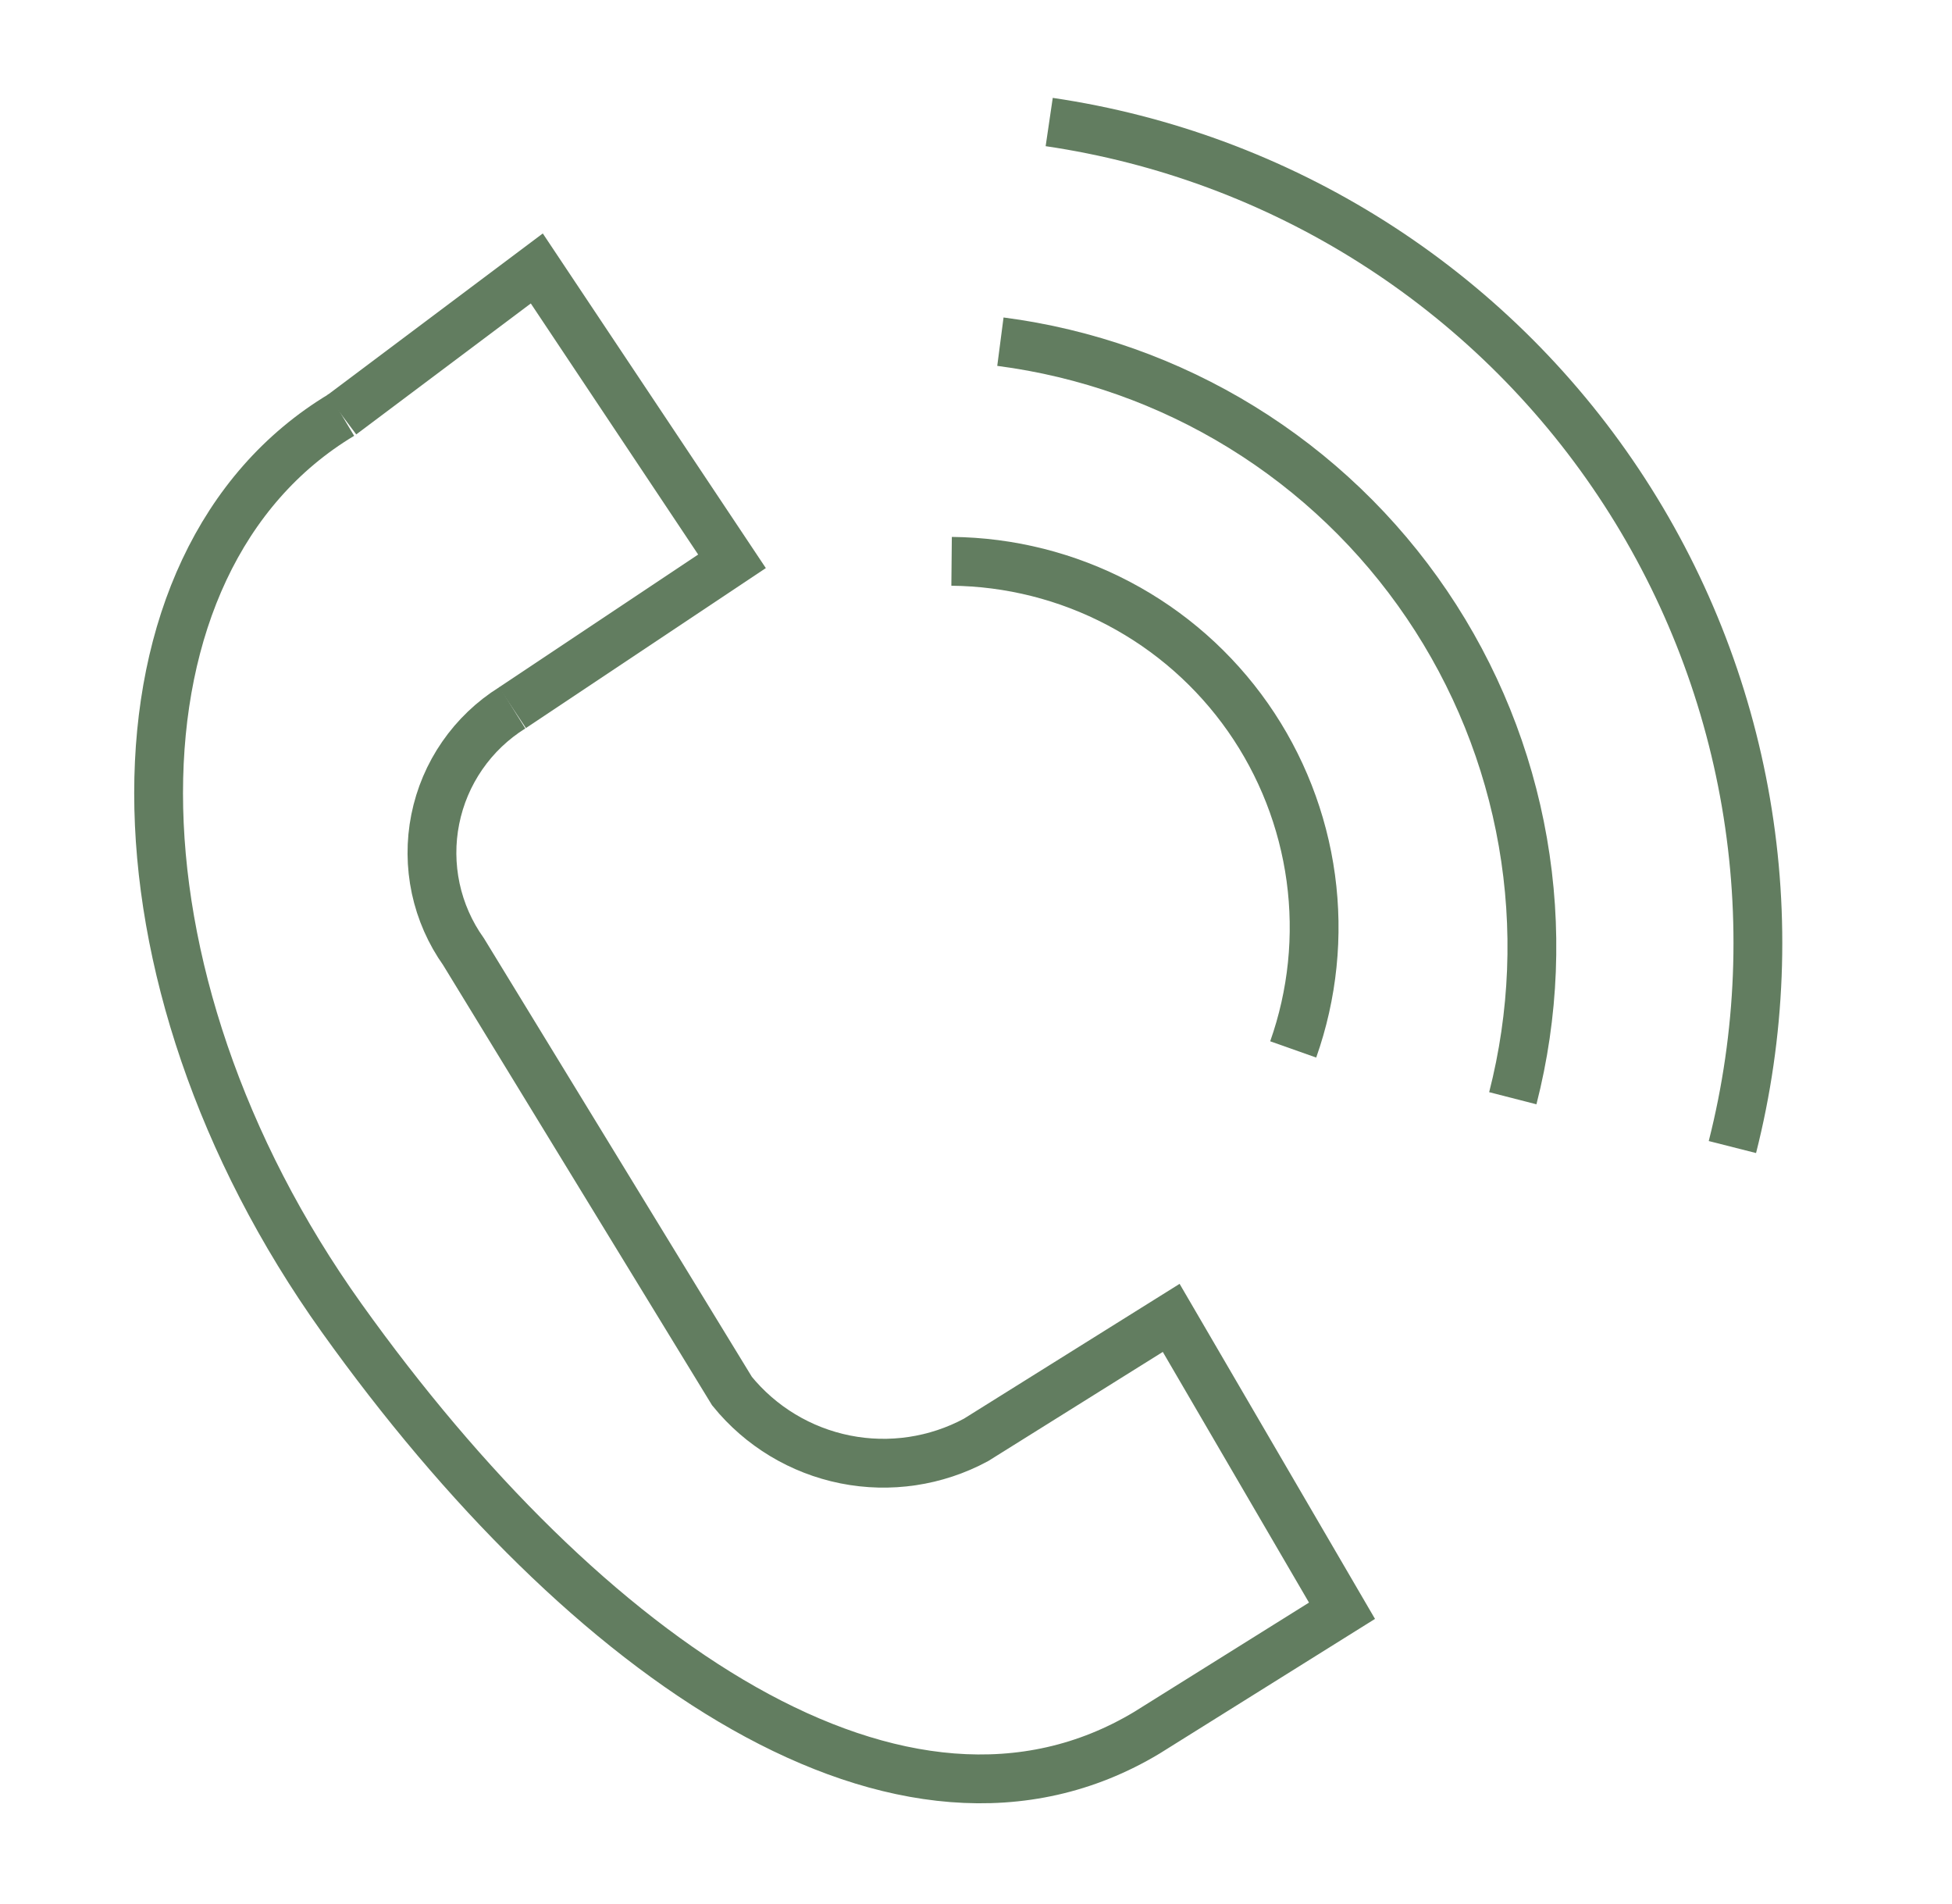
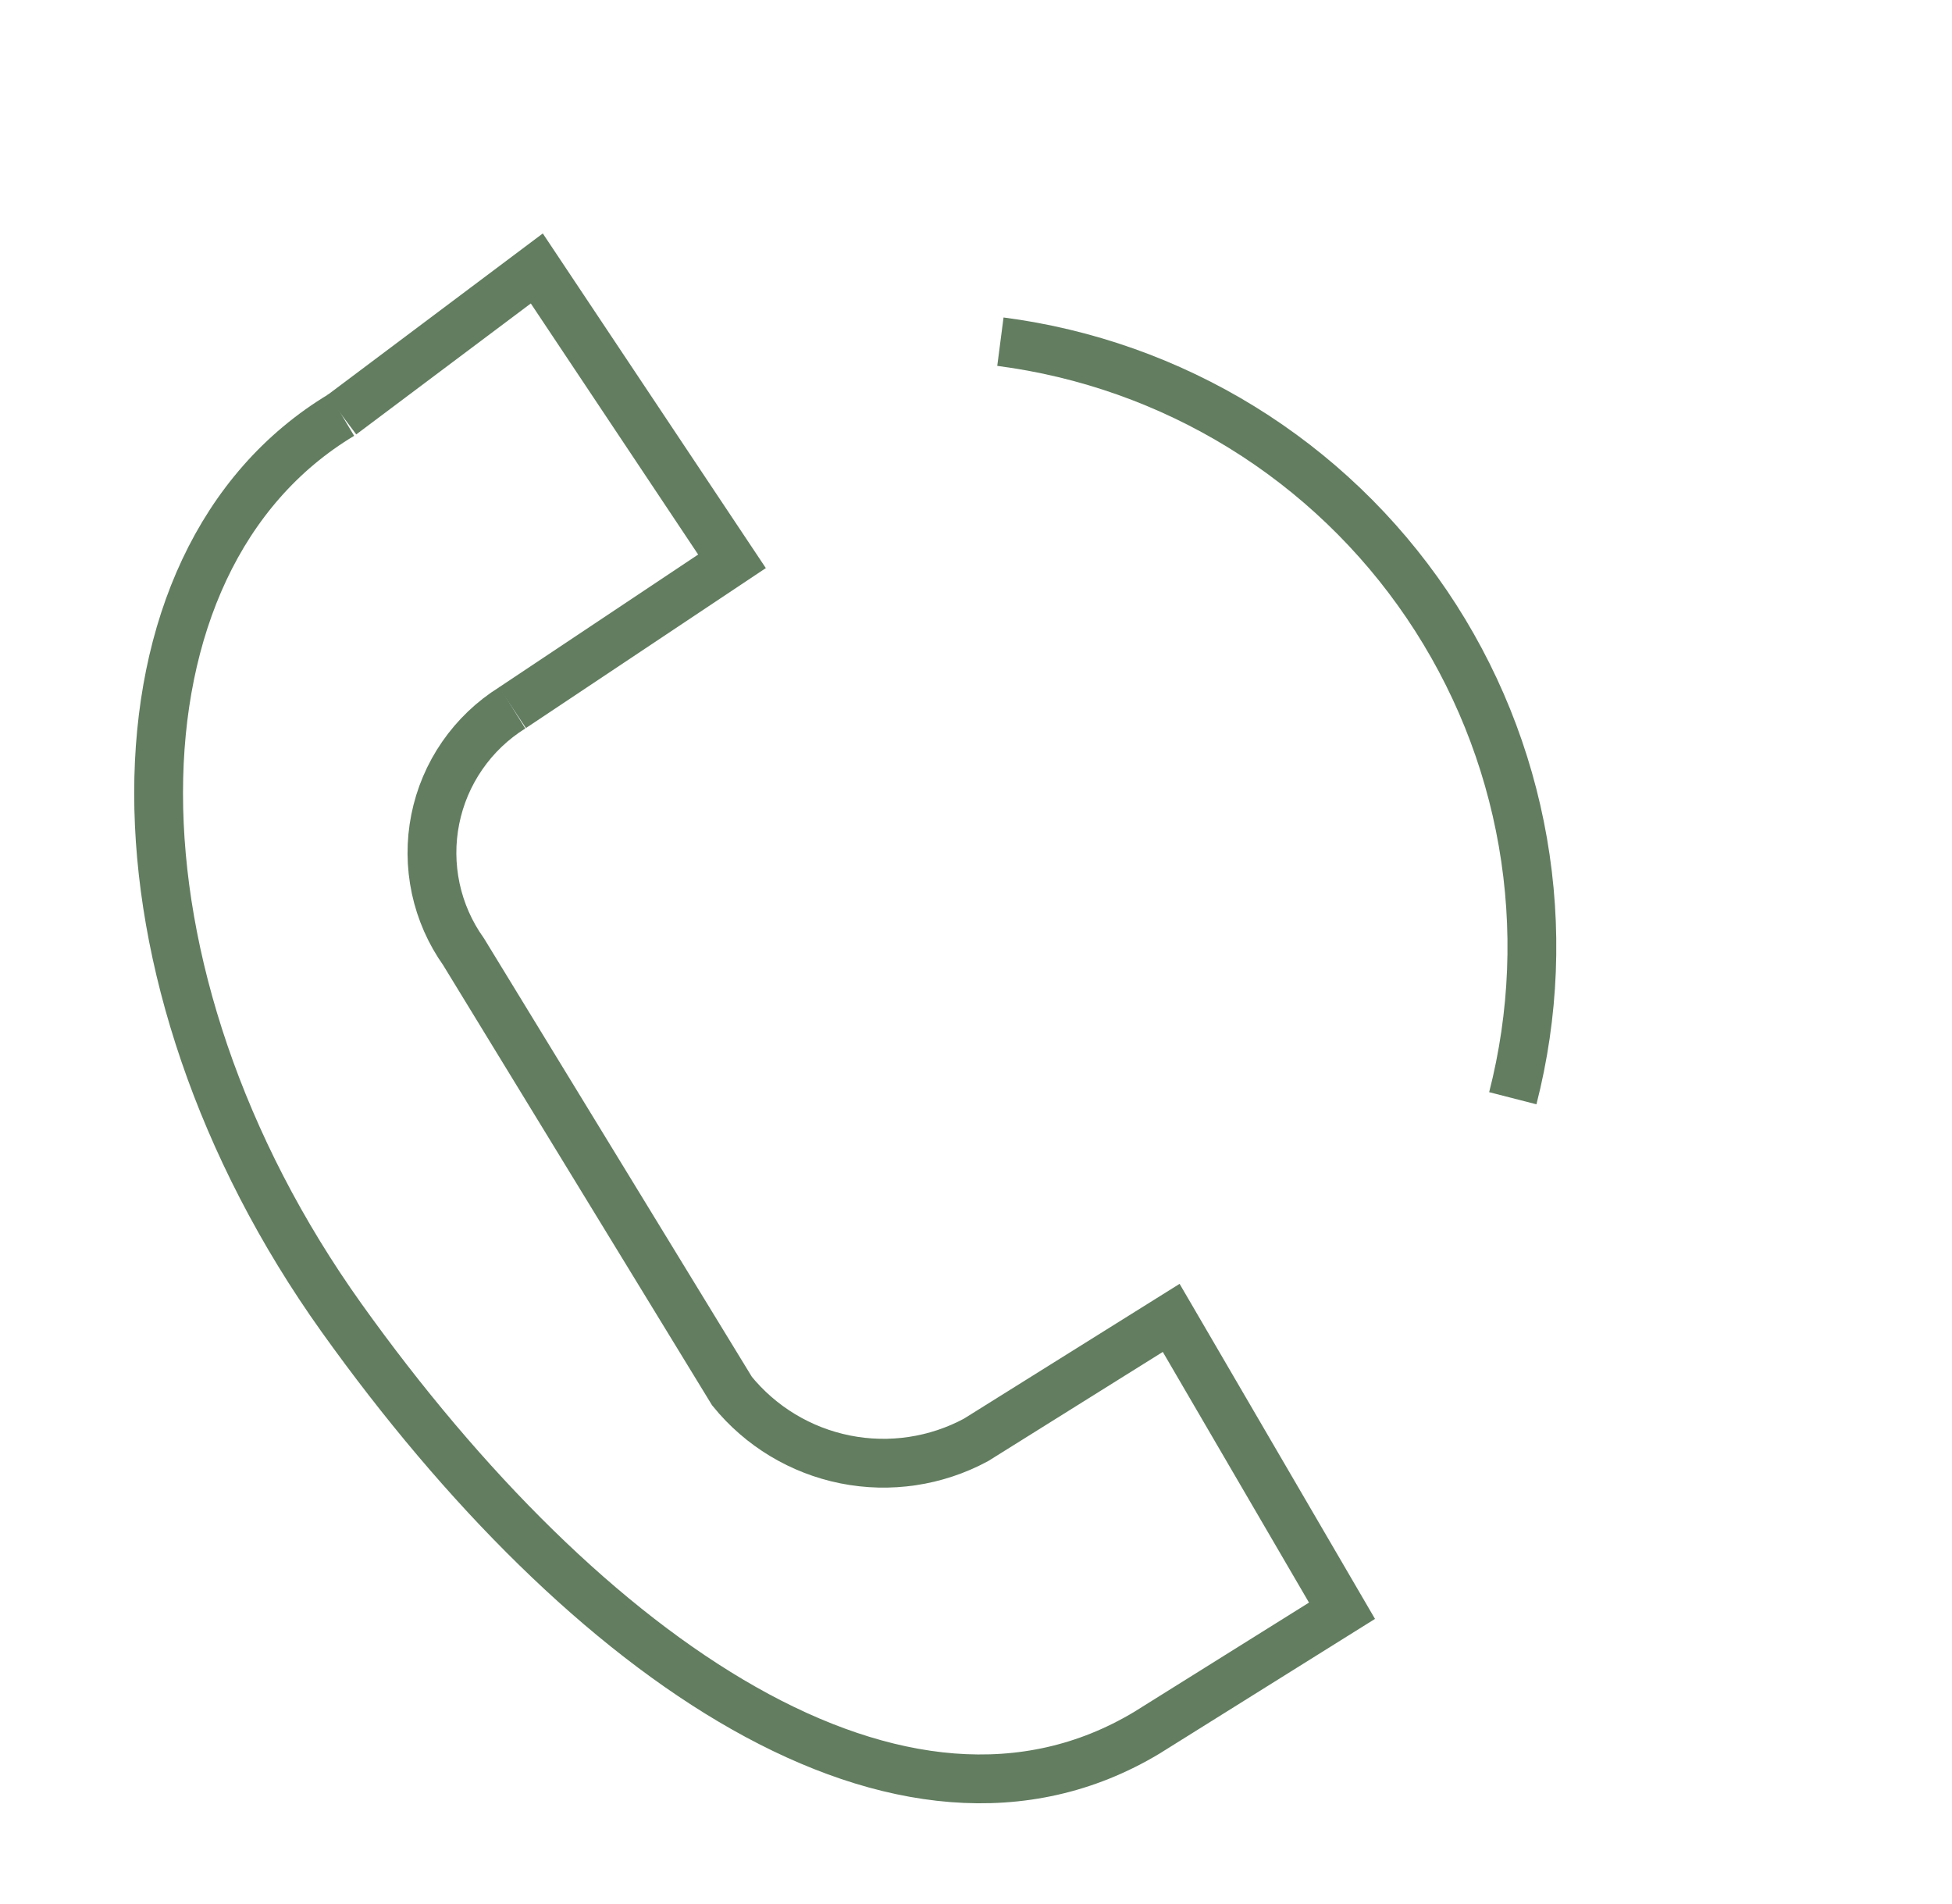
<svg xmlns="http://www.w3.org/2000/svg" width="80" height="78" viewBox="0 0 80 78" fill="none">
  <path d="M14 17L22 11L30 23L21 29" stroke="#627D60" stroke-width="2" stroke-miterlimit="10" />
  <path d="M21 29C20.189 29.505 19.491 30.171 18.947 30.957C18.403 31.742 18.026 32.631 17.839 33.568C17.651 34.505 17.658 35.47 17.857 36.404C18.057 37.338 18.446 38.222 19 39L30 57C31.174 58.445 32.815 59.435 34.64 59.8C36.465 60.165 38.361 59.882 40 59L48 54L55 66L47 71C37 77 24 68 14 54C4 40 4 23 14 17" stroke="#627D60" stroke-width="2" stroke-miterlimit="10" />
-   <path d="M39 23C41.388 23.023 43.735 23.615 45.848 24.728C47.961 25.84 49.777 27.441 51.147 29.397C52.516 31.354 53.398 33.608 53.721 35.974C54.043 38.34 53.796 40.749 53 43" stroke="#627D60" stroke-width="2" stroke-miterlimit="10" />
  <path d="M41 14C44.51 14.456 47.884 15.651 50.897 17.508C53.911 19.365 56.496 21.84 58.481 24.771C60.466 27.701 61.806 31.02 62.413 34.508C63.02 37.995 62.879 41.571 62 45" stroke="#627D60" stroke-width="2" stroke-miterlimit="10" />
-   <path d="M43 5C47.707 5.693 52.216 7.367 56.235 9.912C60.255 12.458 63.695 15.819 66.334 19.777C68.973 23.736 70.752 28.204 71.556 32.894C72.36 37.583 72.17 42.389 71 47" stroke="#627D60" stroke-width="2" stroke-miterlimit="10" />
</svg>